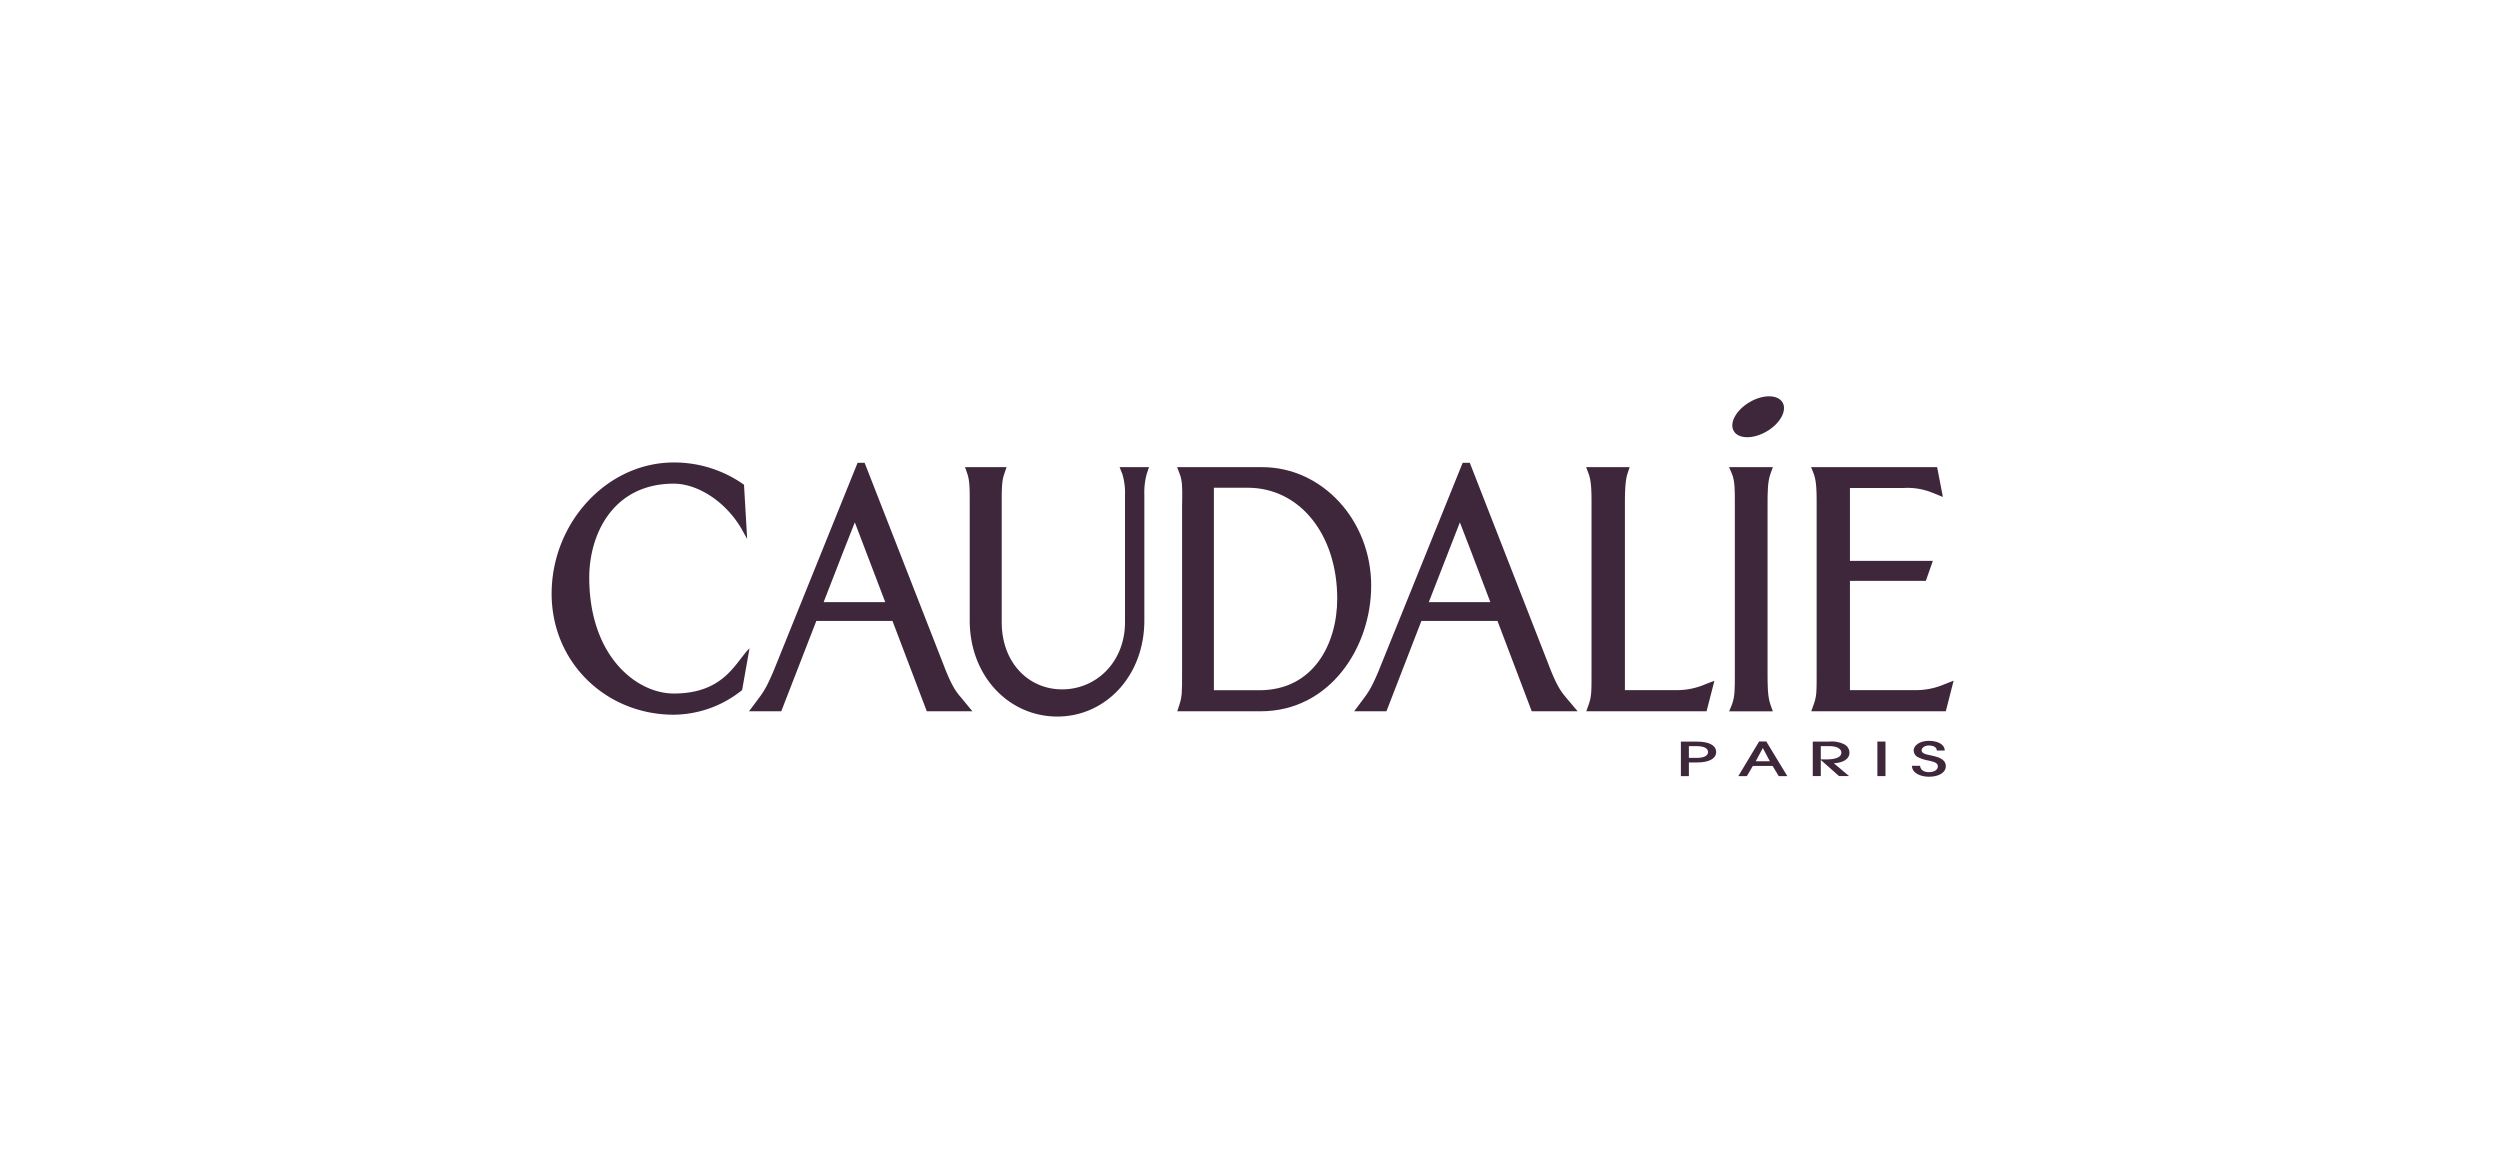
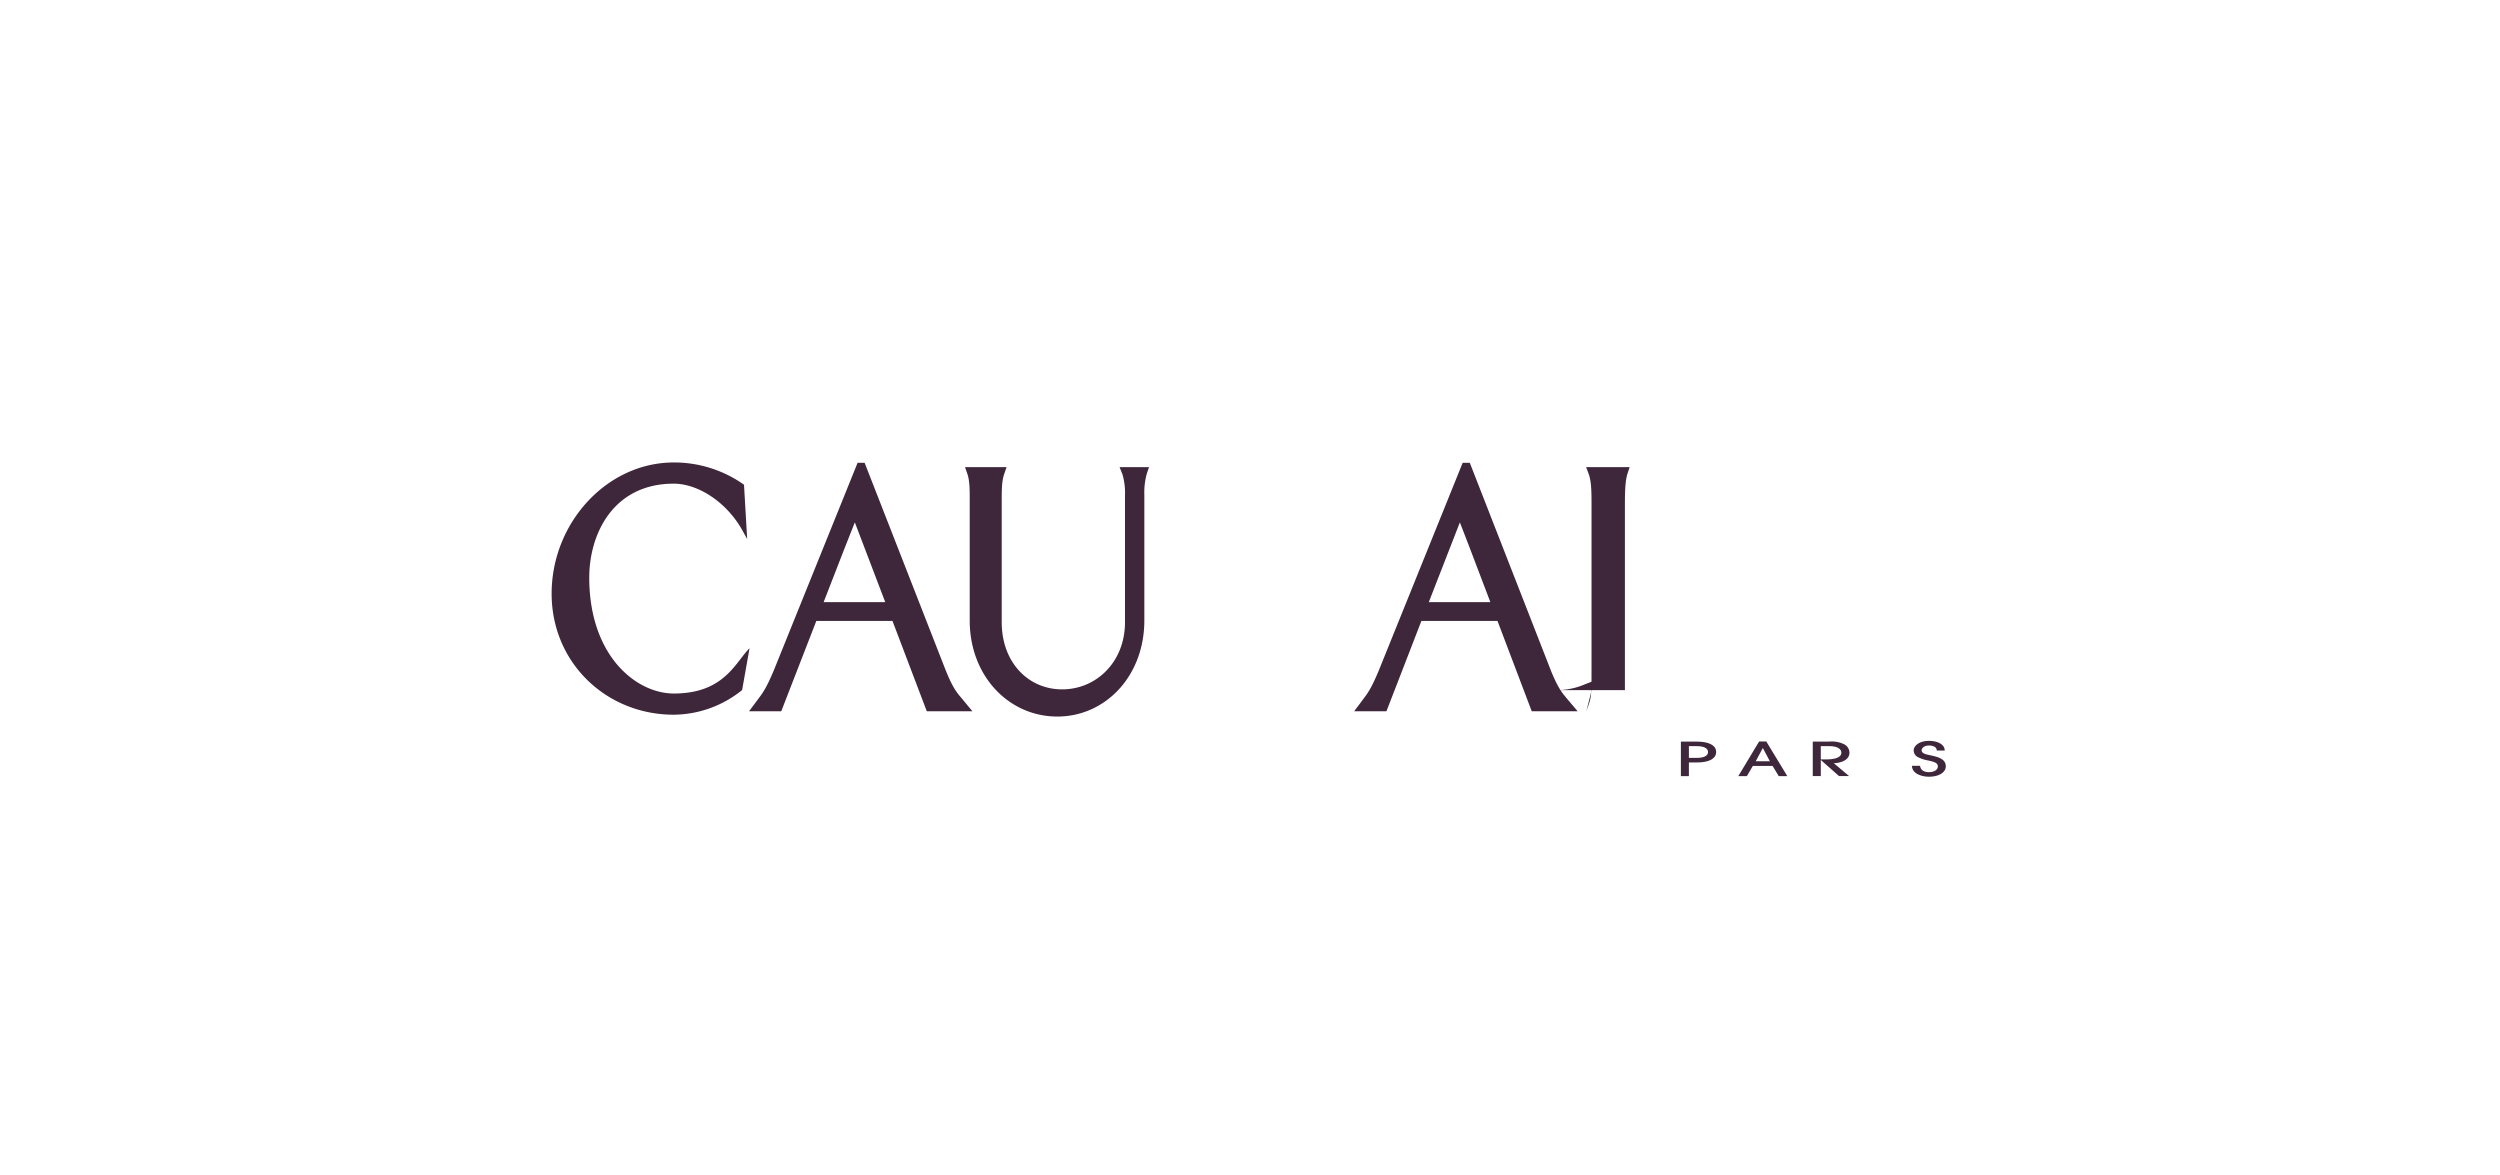
<svg xmlns="http://www.w3.org/2000/svg" width="744.383" height="350" viewBox="0 0 744.383 350">
  <defs>
    <clipPath id="a">
      <rect width="744.383" height="350" transform="translate(6298 11593)" fill="#d1d3d4" />
    </clipPath>
  </defs>
  <g transform="translate(-6298 -11593)" clip-path="url(#a)">
    <g transform="translate(6462.25 11711)">
      <path d="M223.443-478.952h2.383c2.663,0,3.334-.977,3.334-1.747s-.671-1.749-3.334-1.749h-2.383Zm0,5.422h-2.382V-483.8h4.765c3.862,0,5.735,1.251,5.735,3.1,0,1.829-1.873,3.112-5.735,3.112h-2.383Z" transform="translate(115.177 586.616)" fill="#3e273b" />
      <path d="M240.244-477.929l-2.081-3.935h-.026l-2.1,3.935Zm2.635,4.416-1.819-3.033h-5.883l-1.779,3.033h-2.553l6.2-10.309h2.135l6.255,10.309Z" transform="translate(122.489 586.602)" fill="#3e273b" />
      <path d="M245.926-478.5h1.634c.958,0,4.487-.045,4.487-2.023,0-.877-.9-1.927-3.624-1.927h-2.5Zm5.417,4.957-5.37-4.755h-.047v4.755h-2.392v-10.267H248.6a8.164,8.164,0,0,1,4.361.847,2.849,2.849,0,0,1,1.5,2.439c0,2.71-3.633,3.157-4.671,3.157l4.547,3.823Z" transform="translate(131.972 586.614)" fill="#3e273b" />
-       <rect width="2.408" height="10.286" transform="translate(394.745 102.802)" fill="#3e273b" />
      <path d="M262.868-476.5c0,.344.248,1.884,2.628,1.884,1.529,0,2.642-.657,2.642-1.74,0-1.148-1.5-1.393-2.642-1.691a11.124,11.124,0,0,1-3.474-1.134,2.3,2.3,0,0,1-1.076-1.934c0-1.2,1.475-2.812,4.55-2.812,2.7,0,4.69,1.122,4.69,2.866h-2.364c0-1.15-1.331-1.487-2.326-1.487-1.431,0-2.186.82-2.186,1.433,0,.961,1.48,1.237,2.186,1.382,2.036.489,5.015.9,5.015,3.378,0,1.779-2,3.1-5.015,3.1-2.247,0-5.052-.943-5.052-3.248Z" transform="translate(144.609 586.525)" fill="#3e273b" />
      <path d="M147.115-530.576h-2.023l.853,2.142a19.554,19.554,0,0,1,.762,6.212v37.811c0,11.836-8.511,20.01-18.724,20.01-10.049,0-17.985-7.987-17.985-20.01V-520.4c0-3.236,0-6.049.743-8.115l.7-2.062H99.079l.706,2.062c.708,2.065.685,4.879.685,8.115v35.476c0,16.607,11.683,28.618,26.081,28.618,14.288,0,25.915-12.011,25.915-28.618v-37.3a21.525,21.525,0,0,1,.687-6.25l.7-2.1h-6.739Z" transform="translate(24.016 551.661)" fill="#3e273b" />
-       <path d="M282.944-465.92a21.446,21.446,0,0,1-8.047,1.744H254.82V-496.71h22.6l2.083-5.946H254.82v-21.711h16.1a19.561,19.561,0,0,1,8.478,1.429l3.1,1.249-1.718-8.887H243.246l.816,2.06c.842,2.334.842,5.551.842,9.289v49.862c0,5.775,0,6.979-.875,9.451l-.734,2.036h40.068l2.327-9.112Z" transform="translate(131.757 551.662)" fill="#3e273b" />
-       <path d="M232.336-464.175H216.462v-55.312c0-4.625.185-6.961.641-8.707.173-.631.783-2.383.783-2.383H204.912l.778,2.062c.833,2.338.833,5.551.833,9.308v49.829c0,5.787,0,7.019-.833,9.469l-.729,2.032h35.822l2.329-9.093-2.71,1.052a21.246,21.246,0,0,1-8.066,1.744" transform="translate(103.108 551.661)" fill="#3e273b" />
-       <path d="M159.753-464.145H146.162v-60.29h10.084c15.439,0,26.64,13.87,26.64,33.025,0,13.547-7.164,27.265-23.133,27.265m.774-66.43H135.22l.8,2.142c.774,1.875.736,4.443.708,7.414l-.035,1.814v49.824c0,5.782,0,7.024-.771,9.471l-.667,2.034h24.842c20.585,0,32.9-18.992,32.9-37.393,0-19.476-14.547-35.3-32.464-35.3" transform="translate(51.025 551.662)" fill="#3e273b" />
+       <path d="M232.336-464.175H216.462v-55.312c0-4.625.185-6.961.641-8.707.173-.631.783-2.383.783-2.383H204.912l.778,2.062c.833,2.338.833,5.551.833,9.308v49.829c0,5.787,0,7.019-.833,9.469l-.729,2.032l2.329-9.093-2.71,1.052a21.246,21.246,0,0,1-8.066,1.744" transform="translate(103.108 551.661)" fill="#3e273b" />
      <path d="M84.483-489.819c4.41-11.345,8.427-21.726,9.289-23.752.8,2.025,4.753,12.406,9.058,23.752Zm36.442,20.542L96.688-531.313H94.595l-24.985,61.9c-2.228,5.293-3.217,6.6-5.052,9.02l-2.289,3.067h9.595s5.135-13.21,10.444-26.9h22.672c5.169,13.687,10.22,26.9,10.22,26.9h13.582l-2.993-3.622c-1.627-1.88-2.784-3.234-4.863-8.33" transform="translate(-3.494 551.111)" fill="#3e273b" />
      <path d="M187.612-489.819c4.4-11.345,8.482-21.726,9.256-23.752.823,2.025,4.777,12.406,9.074,23.752Zm36.425,20.542-24.216-62.036H197.7l-25,61.9c-2.2,5.293-3.185,6.6-5.015,9.02l-2.3,3.067H175s5.142-13.21,10.411-26.9h22.656c5.214,13.687,10.2,26.9,10.2,26.9h13.669l-3.067-3.622c-1.59-1.88-2.75-3.234-4.837-8.33" transform="translate(73.565 551.111)" fill="#3e273b" />
-       <path d="M241.572-528.513l.748-2.062H229.274l.879,2.078c.854,2.105.835,4.94.835,8.216v52c0,3.311.019,6.121-.835,8.319l-.842,2.092H242.3l-.727-2.036c-.842-2.451-.842-5.693-.842-9.471v-49.824c0-3.758,0-6.975.842-9.308" transform="translate(121.315 551.662)" fill="#3e273b" />
      <path d="M65.01-462.572c-11.151,0-25.176-11.162-25.176-34.529,0-12.887,7.073-27.954,25.176-27.954,6.963,0,15.326,5.151,20.142,13.416l1.7,3.056-.94-16.158-.622-.426a35.914,35.914,0,0,0-20.281-6.2c-19.941,0-36.378,17.989-36.378,39.067,0,20.552,16.259,36.041,36.378,36.041A32.829,32.829,0,0,0,85.351-463.6l2.207-12.453c-4.22,4.169-7.493,13.484-22.548,13.484" transform="translate(-28.632 551.067)" fill="#3e273b" />
-       <path d="M240.081-532.2c-4.01,2.362-8.41,2.313-9.813-.087-1.424-2.394.69-6.261,4.69-8.609,4.017-2.364,8.4-2.319,9.829.084,1.4,2.394-.7,6.264-4.706,8.613" transform="translate(121.726 542.643)" fill="#3e273b" />
    </g>
  </g>
</svg>